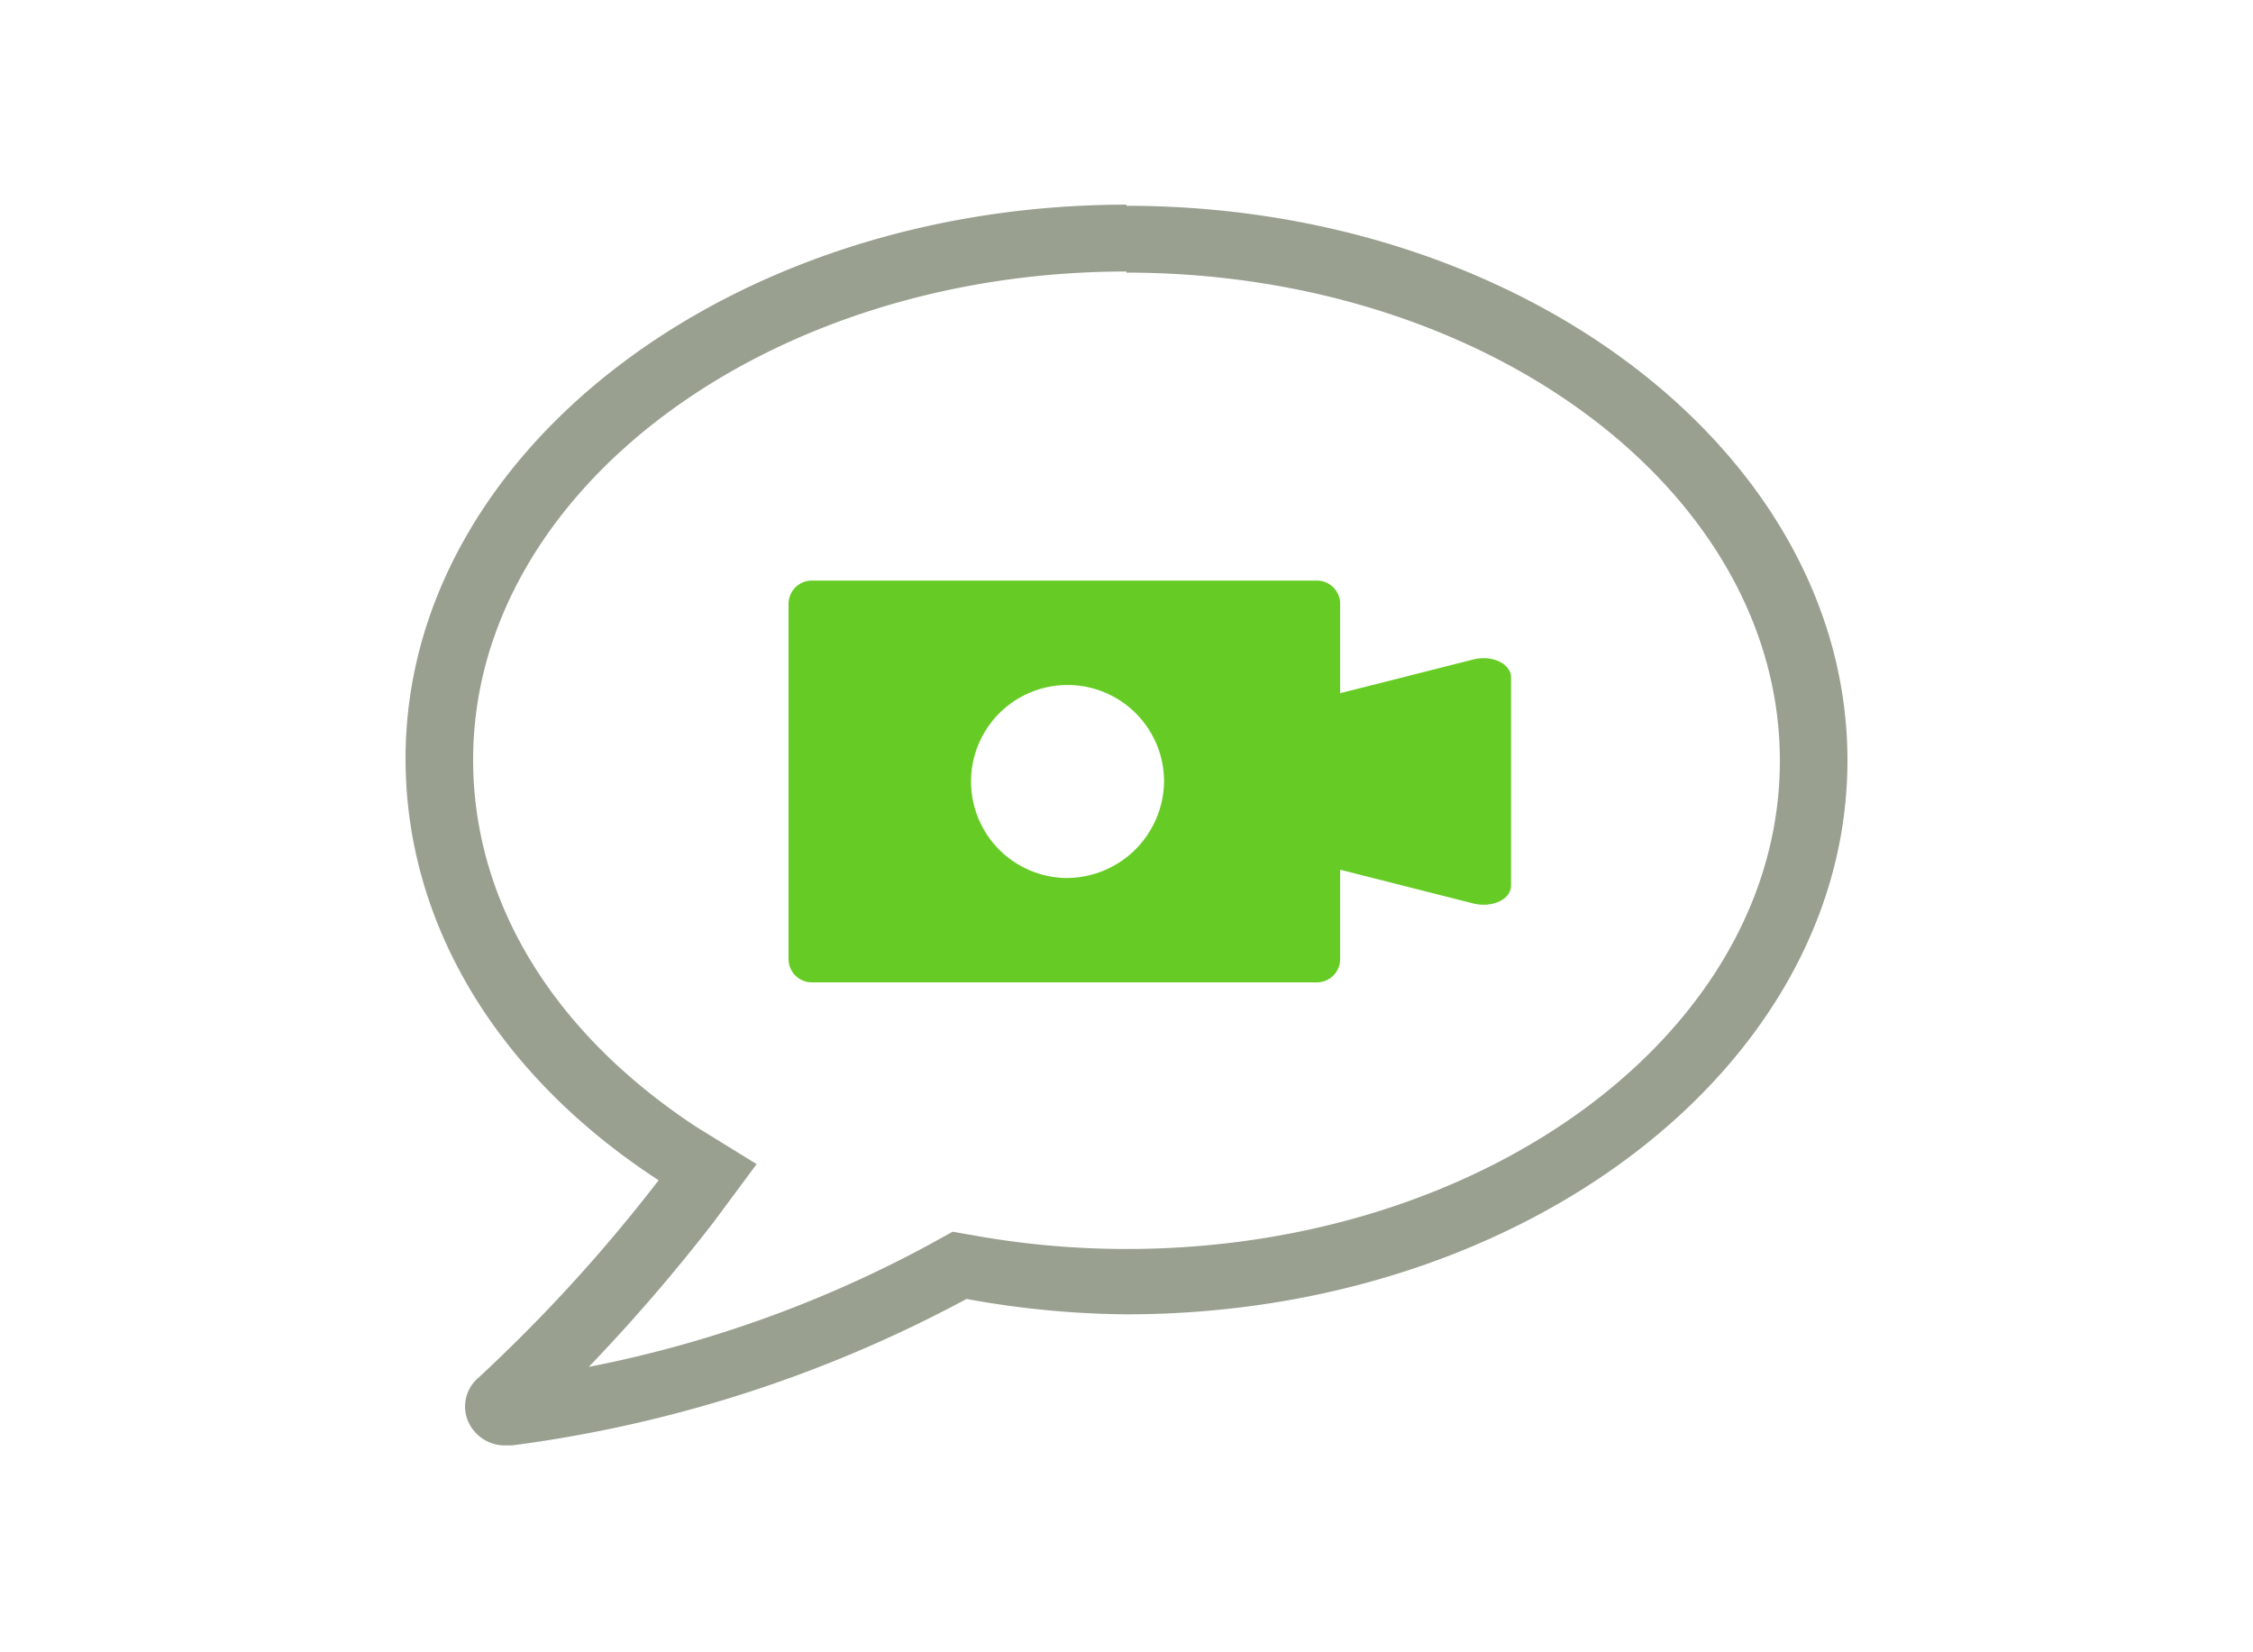
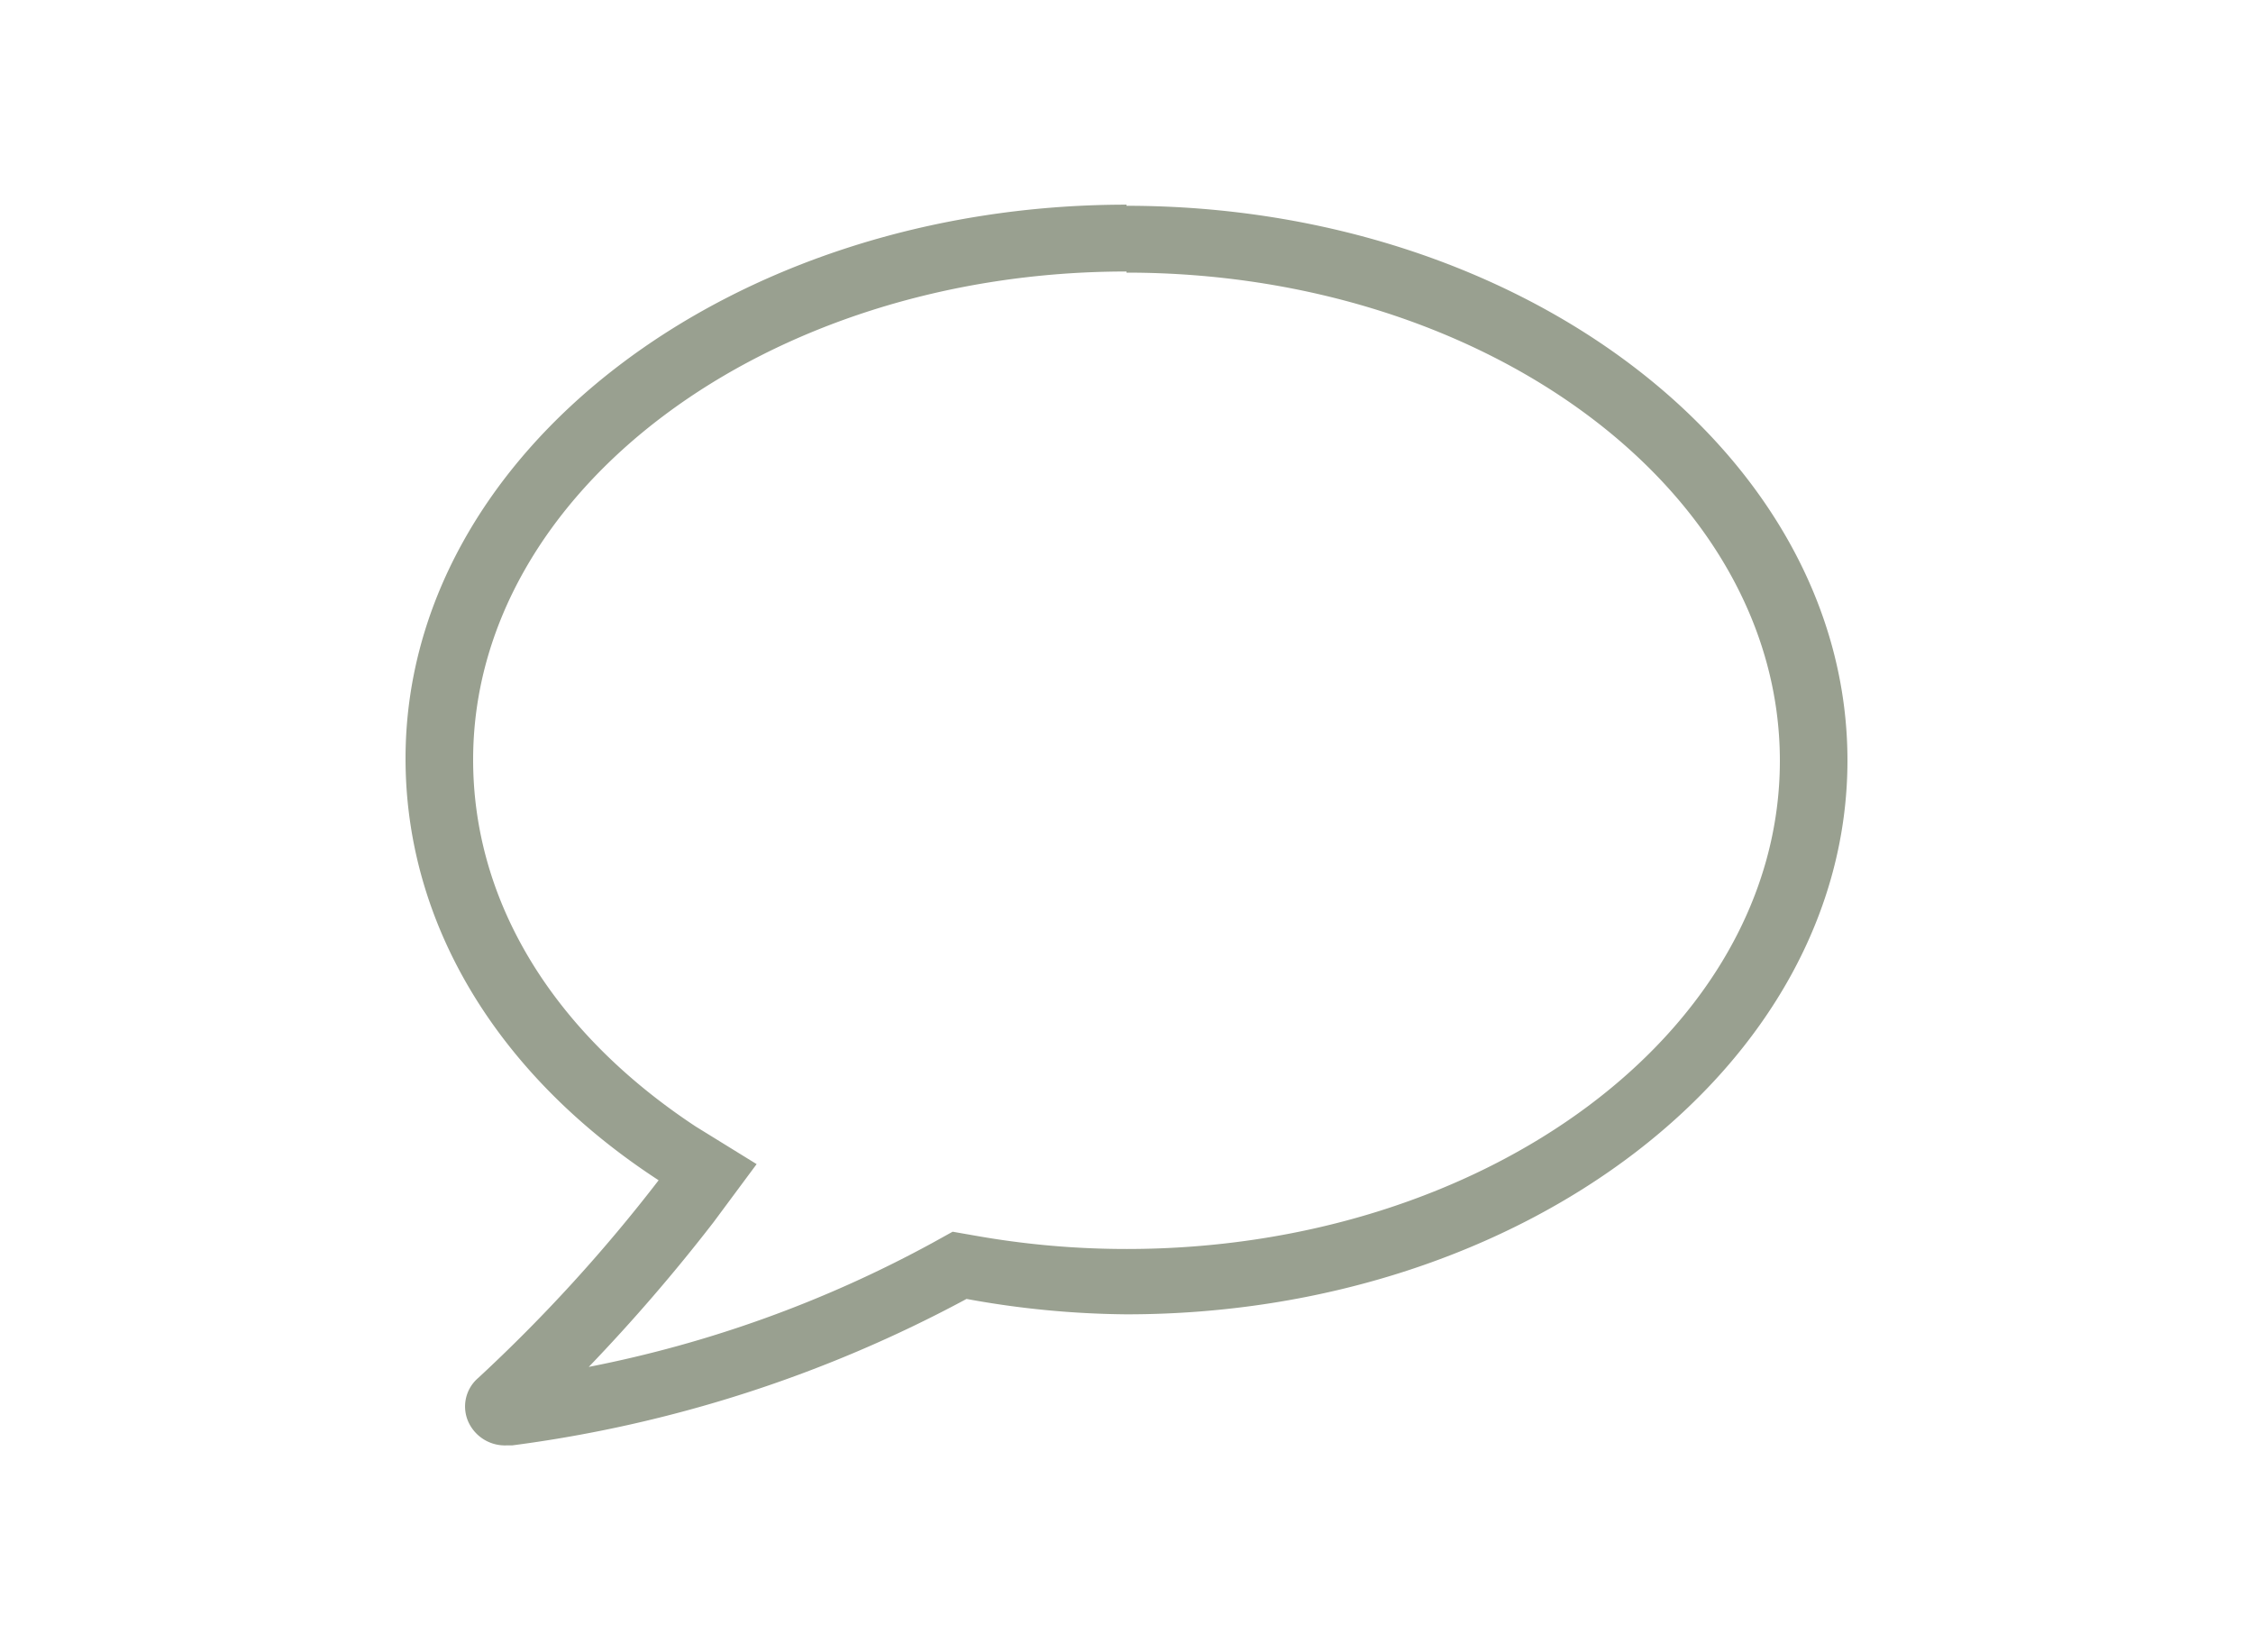
<svg xmlns="http://www.w3.org/2000/svg" viewBox="0 0 60 44">
  <defs>
    <style>.cls-1{fill:none;}.cls-2{fill:#99a090;}.cls-3{fill:#66cc25;}</style>
  </defs>
  <g id="レイヤー_2" data-name="レイヤー 2">
    <g id="要素">
      <rect class="cls-1" width="60" height="44" />
      <path class="cls-2" d="M30,7.26c9.59,0,17.4,5.82,17.4,13s-7.81,13-17.4,13a23,23,0,0,1-4-.35l-.63-.11-.56.31a31.9,31.9,0,0,1-9.13,3.29A47.63,47.63,0,0,0,19,32.55L20.15,31,18.53,30C14.71,27.48,12.6,24,12.6,20.23c0-7.15,7.81-13,17.4-13m0-1.78c-10.59,0-19.2,6.62-19.2,14.75,0,4.39,2.44,8.43,6.74,11.23a42.51,42.51,0,0,1-4.8,5.26,1,1,0,0,0-.25,1.21,1.07,1.07,0,0,0,1,.59h.15a35.07,35.07,0,0,0,12.1-3.9A24.55,24.55,0,0,0,30,35c10.59,0,19.2-6.62,19.2-14.75S40.59,5.48,30,5.48Z" />
-       <path class="cls-3" d="M39.24,17.56l-3.55.9V16.07a.62.62,0,0,0-.63-.61H21.63a.62.62,0,0,0-.63.61v9.48a.62.62,0,0,0,.63.61H35.06a.62.62,0,0,0,.63-.61V23.16l3.55.9c.49.12,1-.1,1-.48V18C40.2,17.66,39.73,17.44,39.24,17.56ZM28.35,23.38A2.57,2.57,0,1,1,31,20.81,2.6,2.6,0,0,1,28.35,23.38Z" />
    </g>
  </g>
</svg>